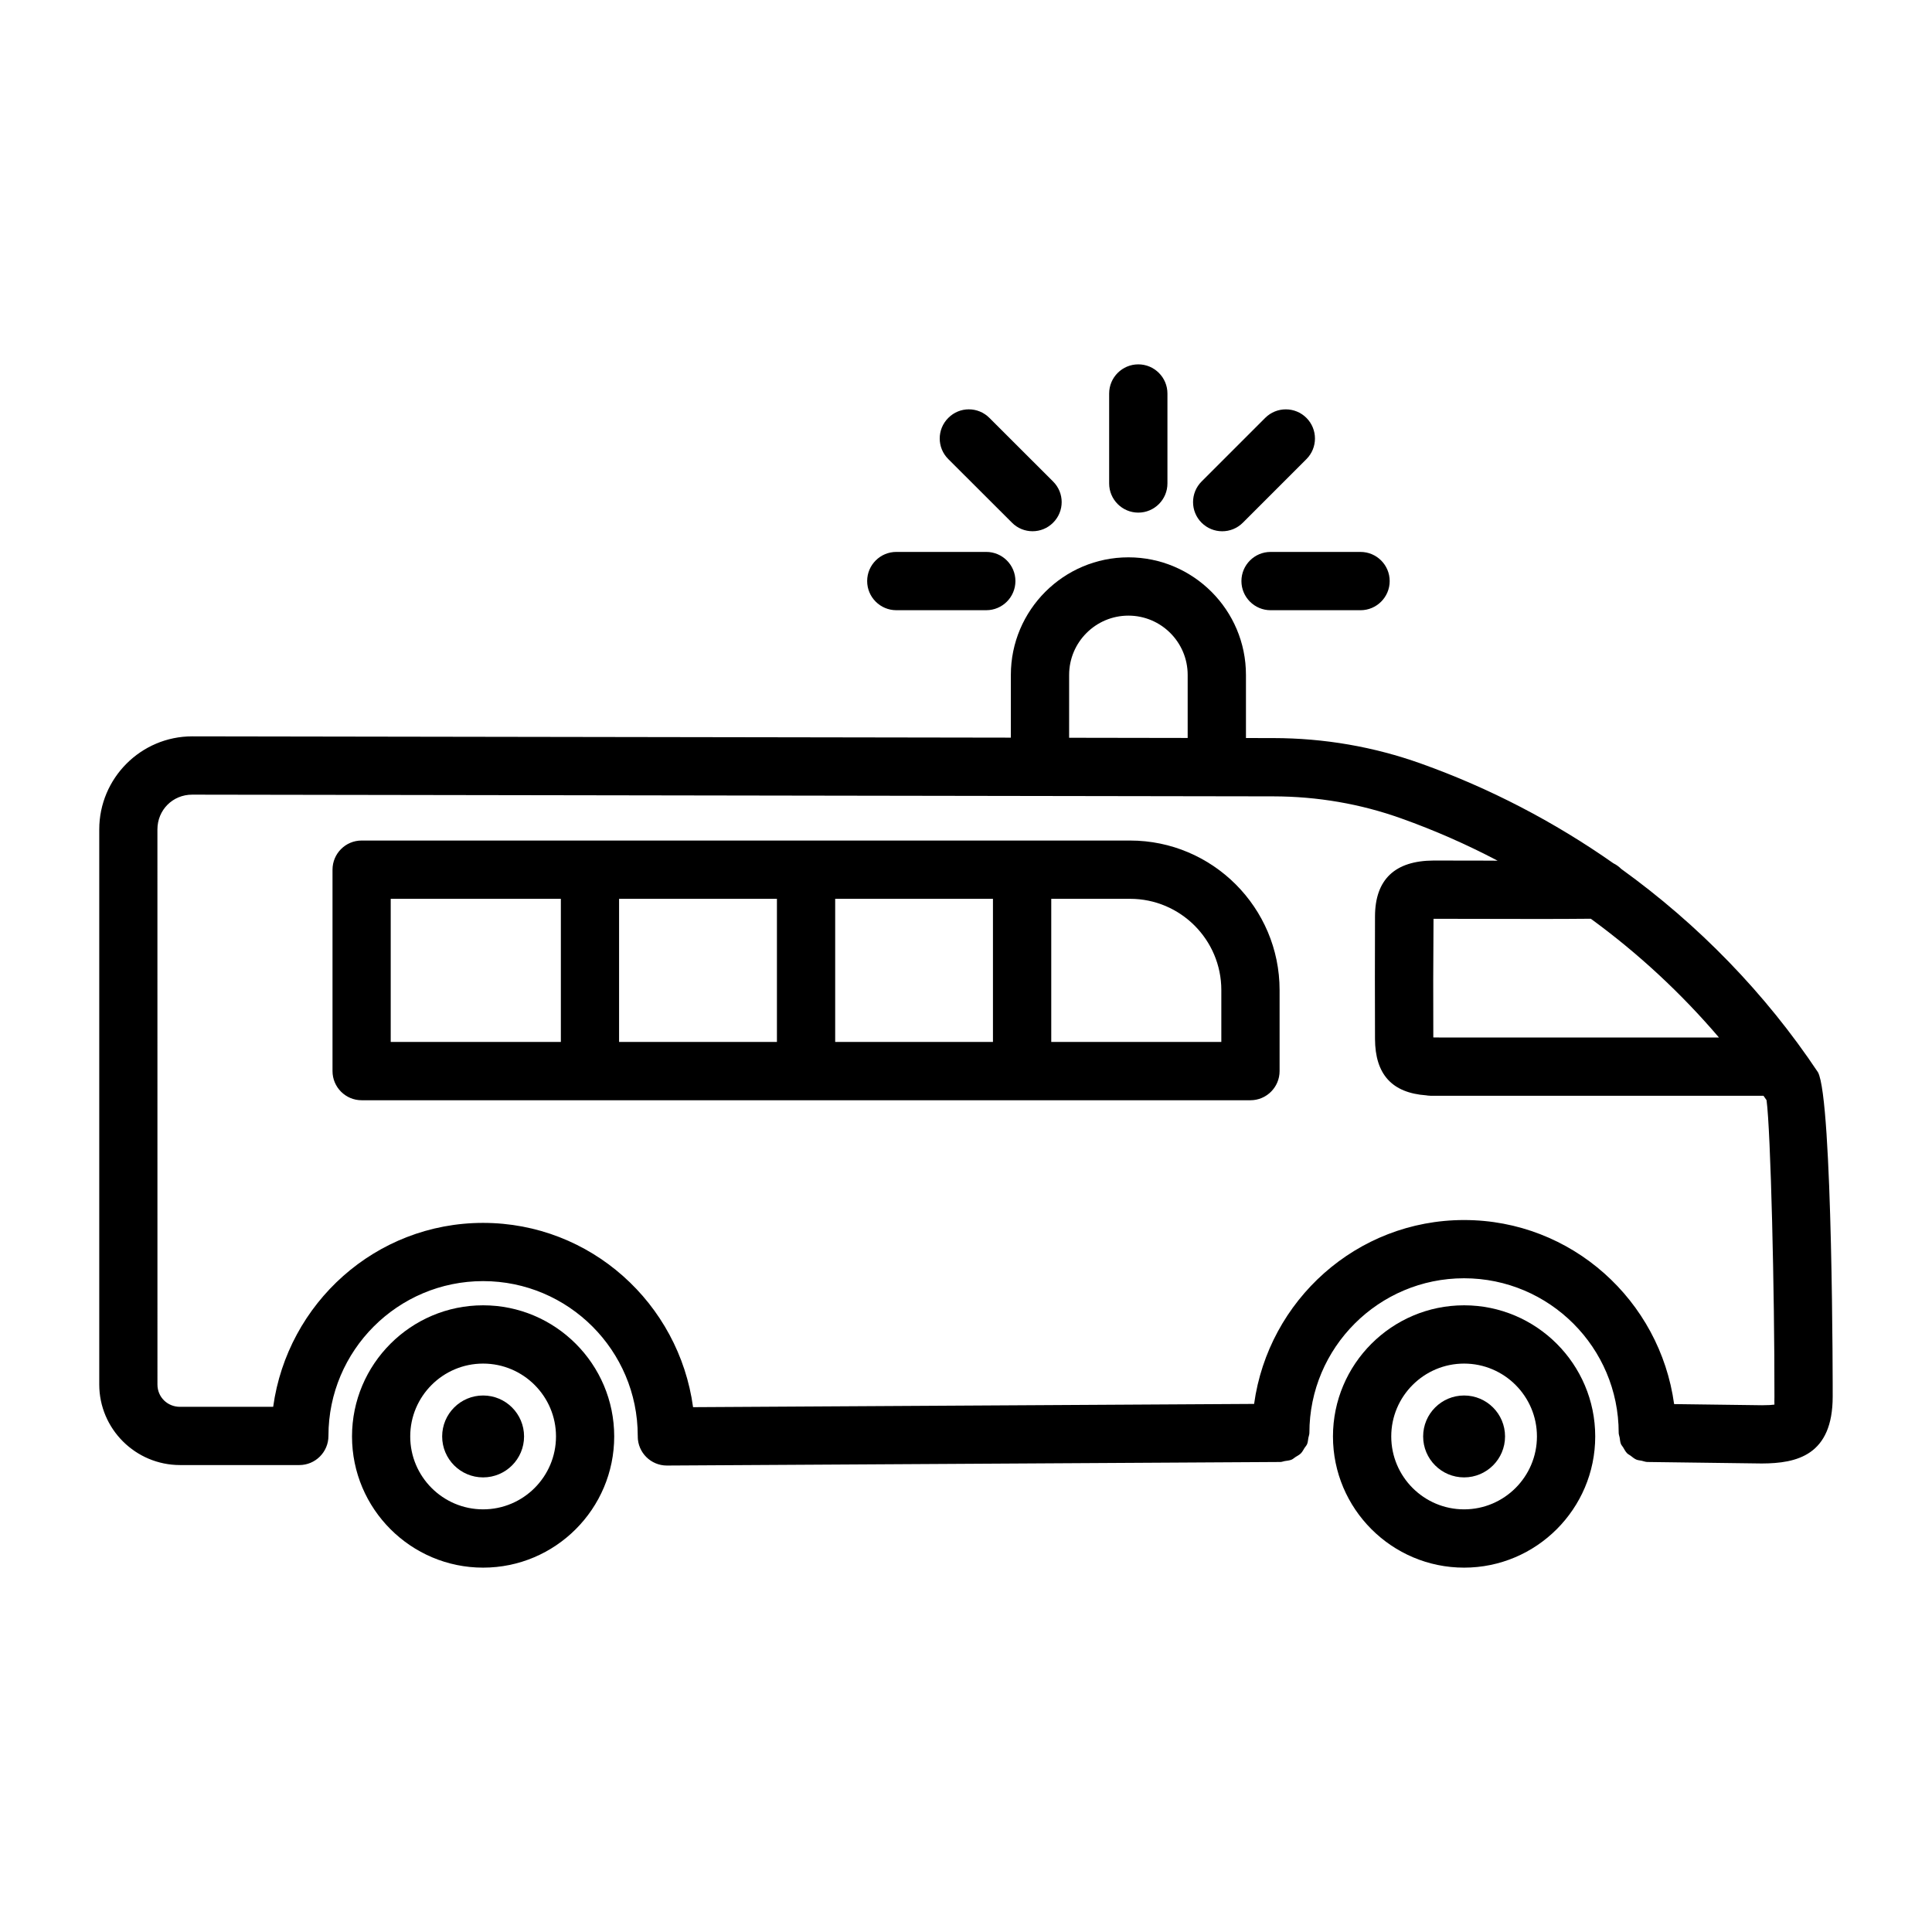
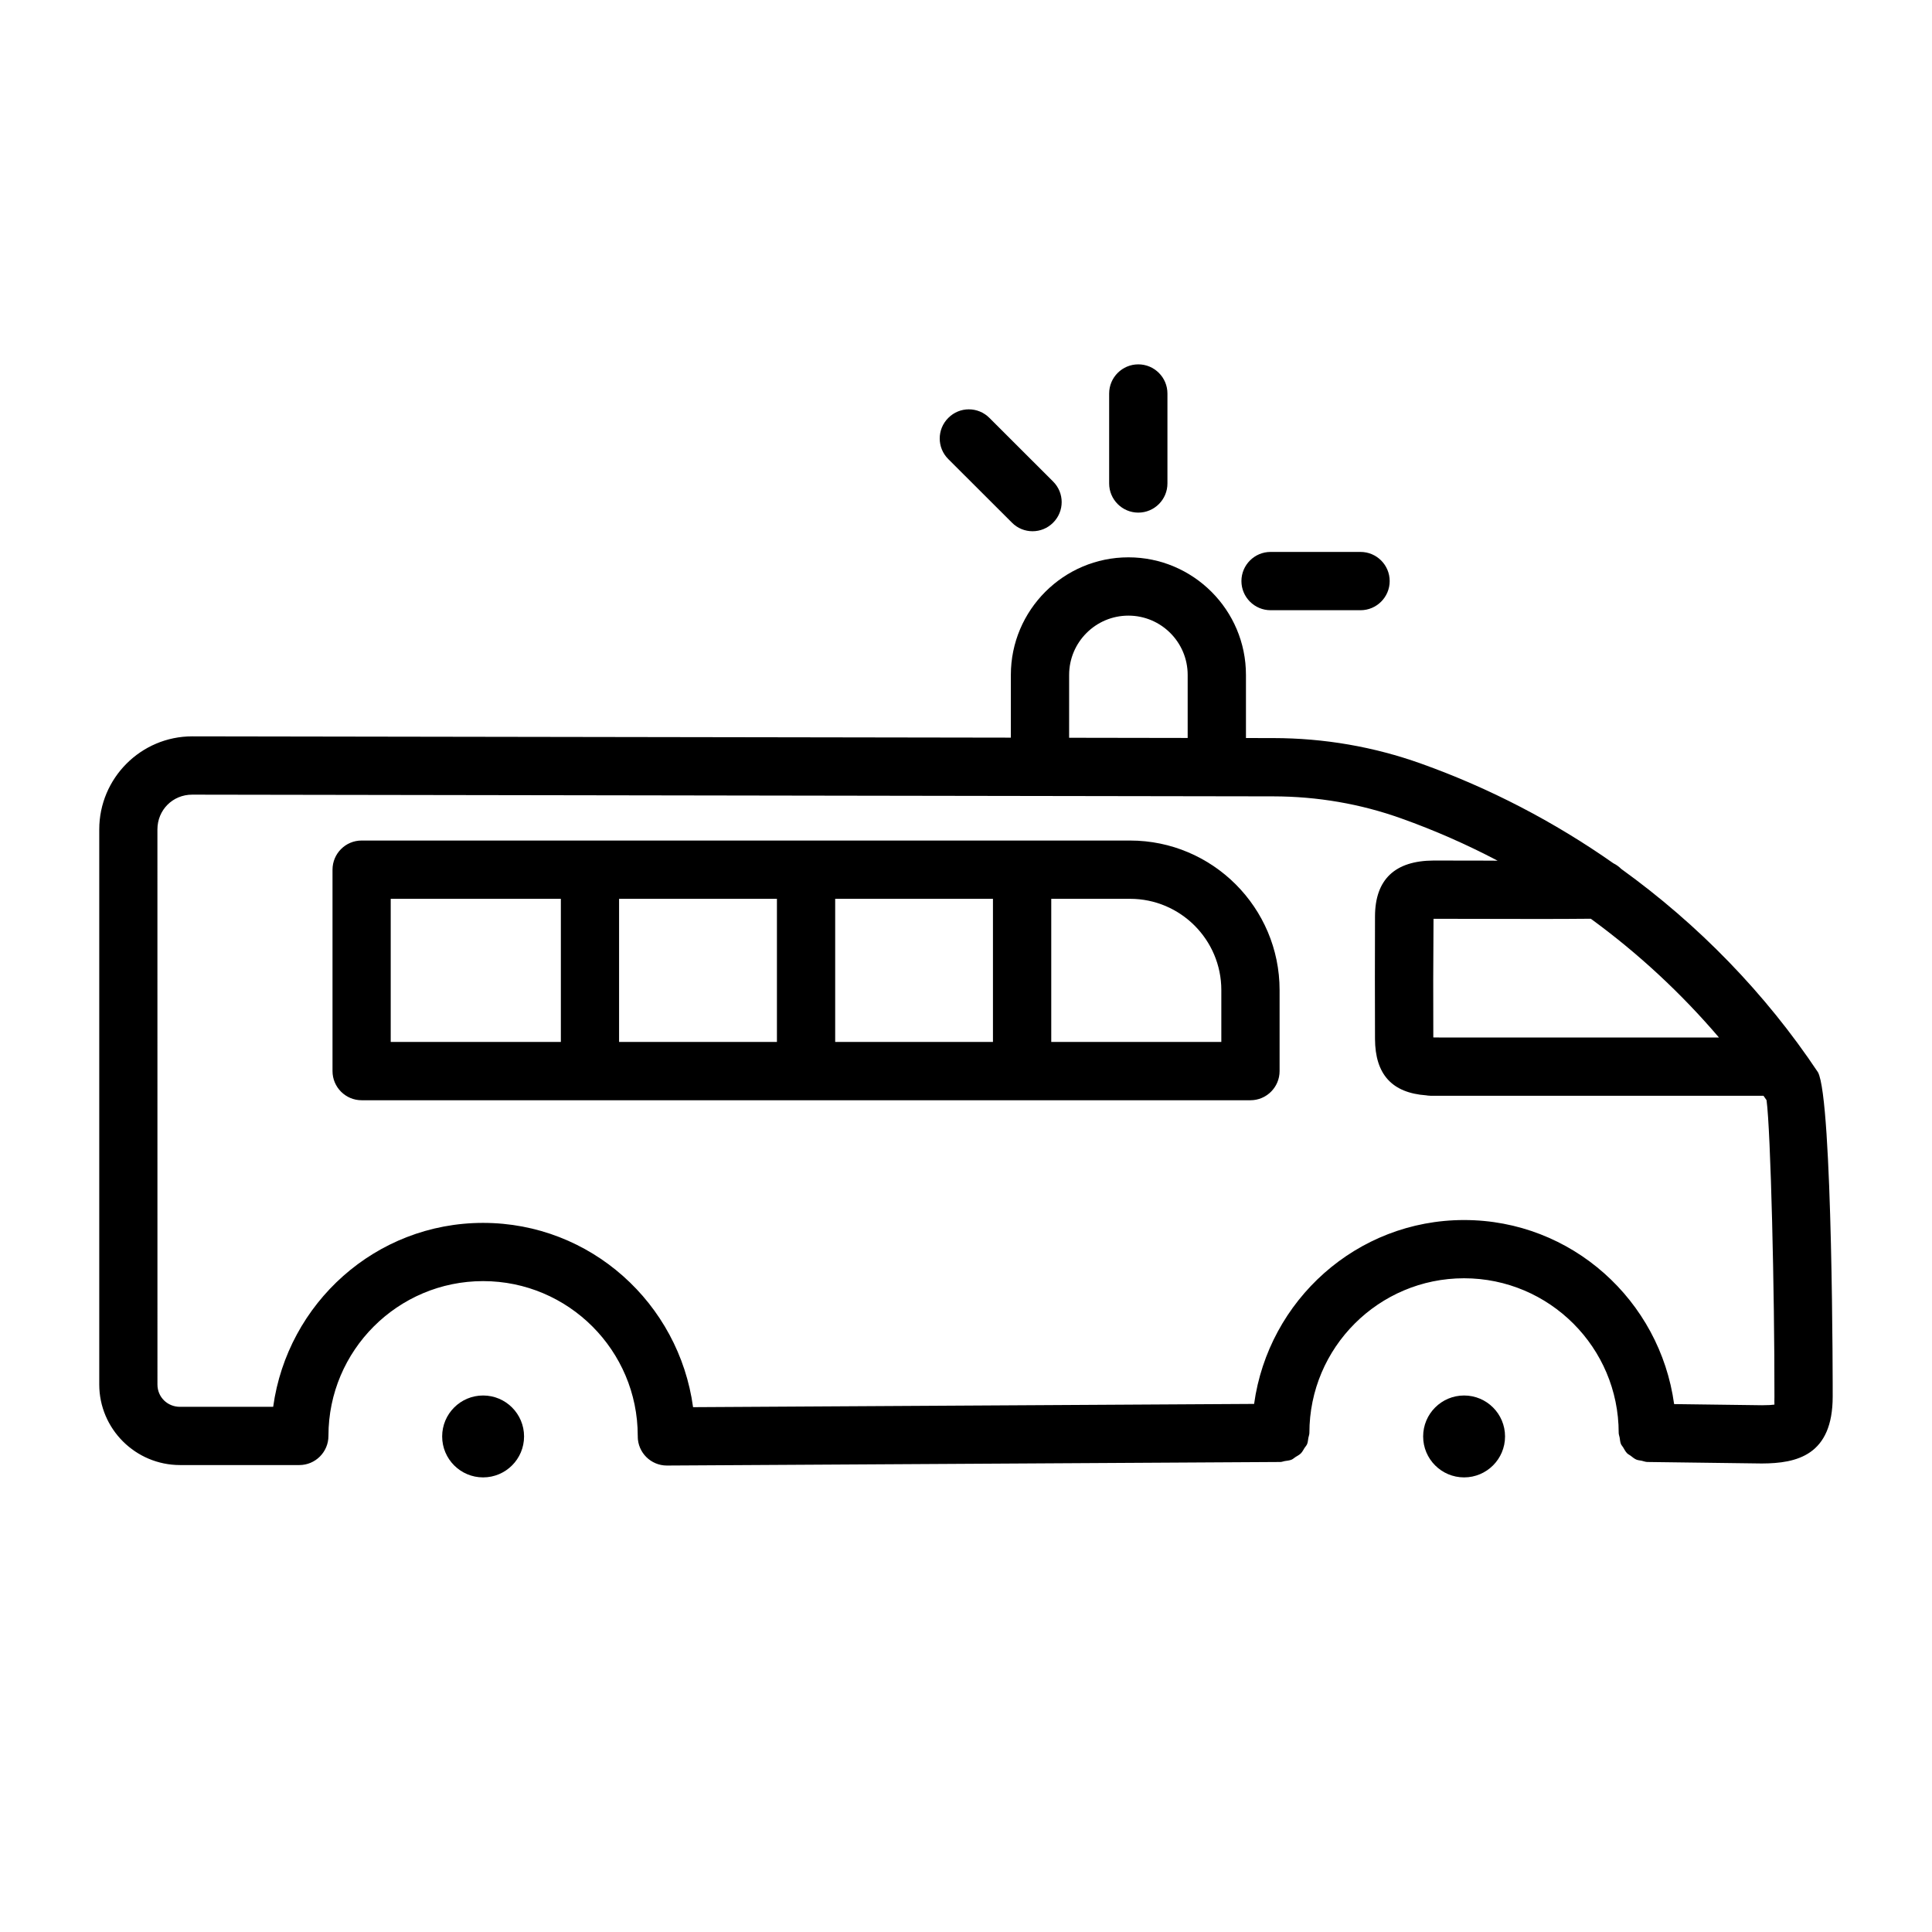
<svg xmlns="http://www.w3.org/2000/svg" fill="#000000" width="800px" height="800px" version="1.1" viewBox="144 144 512 512">
  <g>
    <path d="m625.78 428.16c-13.918-20.887-31.699-39.16-52.137-53.887-0.602-0.602-1.301-1.109-2.074-1.488-15.672-11-32.828-19.945-50.988-26.426-12.488-4.465-25.652-6.742-39.102-6.762l-7.289-0.012v-16.734c0-17.18-13.977-31.152-31.152-31.152-17.18 0-31.152 13.977-31.152 31.152v16.633l-216.94-0.344c-13.59 0-24.645 11.074-24.645 24.676v147.08c0 11.773 9.605 21.359 21.414 21.359h31.613c4.258 0 7.711-3.465 7.711-7.723 0-0.008-0.004-0.012-0.004-0.02 0-0.008 0.004-0.012 0.004-0.02 0-22.602 18.383-40.984 40.984-40.984 22.602 0 40.984 18.383 40.984 40.984 0 0.035 0.02 0.066 0.02 0.102 0 0.039-0.02 0.066-0.02 0.105 0.02 4.258 3.477 7.684 7.711 7.684h0.047l162.55-0.941c0.402-0.004 0.75-0.176 1.133-0.238 0.633-0.102 1.285-0.145 1.855-0.391 0.383-0.164 0.668-0.465 1.016-0.684 0.488-0.312 1.02-0.562 1.426-0.973 0.402-0.402 0.648-0.93 0.953-1.41 0.227-0.355 0.531-0.652 0.695-1.043 0.215-0.508 0.234-1.098 0.336-1.652 0.082-0.449 0.27-0.859 0.27-1.332 0-22.602 18.383-40.965 40.984-40.965 22.602 0 40.984 18.363 40.984 40.965 0 0.445 0.18 0.828 0.254 1.254 0.098 0.582 0.125 1.184 0.348 1.715 0.137 0.328 0.395 0.574 0.574 0.875 0.328 0.555 0.617 1.129 1.07 1.586 0.262 0.266 0.613 0.406 0.91 0.629 0.492 0.371 0.953 0.785 1.527 1.031 0.438 0.188 0.941 0.199 1.414 0.305 0.512 0.113 0.988 0.324 1.531 0.328l30.285 0.395c9.285-0.02 18.797-2.148 18.797-17.742 0.016-0.766 0.031-78.781-3.902-85.938zm-60.199-40.684c12.523 9.137 23.941 19.719 33.961 31.473h-73.004-0.734c-0.715 0-1.434-0.02-1.961-0.02-0.039-10.113-0.039-20.211 0.055-31.438h0.074l12.75 0.02c9.629 0.02 19.707 0.059 28.859-0.035zm-138.25-64.621c0-8.664 7.043-15.707 15.707-15.707 8.664 0 15.707 7.043 15.707 15.707v16.711l-31.418-0.051zm186.92 193.38c-0.621 0.094-1.637 0.168-3.277 0.168l-23.316-0.305c-3.769-27.465-27.156-48.777-55.656-48.777-28.484 0-51.859 21.285-55.652 48.73l-148.68 0.863c-3.75-27.504-27.137-48.836-55.645-48.836-28.477 0-51.844 21.285-55.633 48.746h-24.68c-3.363 0-5.988-2.598-5.988-5.914l-0.008-147.09c0-5.18 4.051-9.23 9.211-9.23l286.51 0.453c11.695 0.02 23.109 1.977 33.941 5.859 8.777 3.125 17.289 6.875 25.504 11.188-1.375 0-2.75 0-4.125-0.02l-12.809-0.02c-10.285 0.039-15.52 5.012-15.559 14.766-0.039 10.848-0.039 21.66 0 32.508 0.039 9.379 4.484 14.297 13.582 14.953 0.301 0.055 0.621 0.094 0.941 0.094l0.152 0.02h0.152c0.434 0.02 0.906 0.02 1.355 0h86.773c0.281 0.375 0.547 0.773 0.809 1.168 1.094 8.062 2.129 50.93 2.09 78.543 0 1.039-0.039 1.754 0 2.133z" />
-     <path d="m272.03 489.92c-19.156 0-34.742 15.594-34.742 34.75 0 19.176 15.586 34.77 34.742 34.77s34.742-15.594 34.742-34.77c0-19.156-15.586-34.75-34.742-34.75zm0 54.074c-10.652 0-19.316-8.664-19.316-19.324 0-10.641 8.664-19.305 19.316-19.305s19.316 8.664 19.316 19.305c0 10.66-8.664 19.324-19.316 19.324z" />
-     <path d="m532 489.92c-19.156 0-34.75 15.594-34.75 34.75 0 19.176 15.594 34.77 34.75 34.77s34.75-15.594 34.75-34.77c0-19.156-15.594-34.75-34.75-34.75zm0 54.074c-10.641 0-19.305-8.664-19.305-19.324 0-10.641 8.664-19.305 19.305-19.305s19.305 8.664 19.305 19.305c0 10.66-8.664 19.324-19.305 19.324z" />
    <path d="m443.48 366.75h-203.65c-4.258 0-7.711 3.465-7.711 7.723v53.379c0 4.258 3.457 7.723 7.711 7.723h235.55c4.258 0 7.723-3.465 7.723-7.723v-21.473c0-21.848-17.777-39.629-39.625-39.629zm-78.148 15.445h41.812v37.934h-41.812zm-15.438 37.934h-41.832v-37.934h41.832zm-102.35-37.934h45.09v37.934h-45.09zm220.12 37.934h-45.07v-37.934h20.887c13.336 0 24.184 10.848 24.184 24.184z" />
    <path d="m445.66 279.85c4.258 0 7.723-3.465 7.723-7.723v-23.844c0-4.258-3.465-7.723-7.723-7.723-4.258 0-7.723 3.465-7.723 7.723v23.844c0 4.254 3.465 7.723 7.723 7.723z" />
    <path d="m412.19 282.52c1.488 1.508 3.465 2.262 5.445 2.262 1.977 0 3.957-0.754 5.461-2.277 3.016-3.016 3.016-7.891-0.02-10.906l-16.875-16.855c-3.016-3.016-7.891-3.031-10.906 0.02-3.016 3.016-3.016 7.891 0.02 10.906z" />
-     <path d="m381.53 305.71h23.844c4.258 0 7.723-3.465 7.723-7.723 0-4.258-3.465-7.723-7.723-7.723h-23.844c-4.258 0-7.723 3.465-7.723 7.723 0 4.258 3.465 7.723 7.723 7.723z" />
    <path d="m472.99 297.99c0 4.258 3.465 7.723 7.723 7.723h23.844c4.258 0 7.723-3.465 7.723-7.723 0-4.258-3.465-7.723-7.723-7.723h-23.844c-4.258 0-7.723 3.465-7.723 7.723z" />
-     <path d="m467.9 284.79c1.977 0 3.957-0.754 5.461-2.262l16.855-16.855c3.016-3.016 3.016-7.91 0-10.926-3.016-3.016-7.91-3.016-10.926 0l-16.855 16.855c-3.016 3.016-3.016 7.91 0 10.926 1.512 1.508 3.488 2.262 5.465 2.262z" />
    <path d="m532 513.82c-5.992 0-10.852 4.859-10.852 10.852 0 5.992 4.859 10.852 10.852 10.852s10.852-4.859 10.852-10.852c0-5.992-4.859-10.852-10.852-10.852z" />
    <path d="m272.03 513.82c-5.992 0-10.852 4.859-10.852 10.852 0 5.992 4.859 10.852 10.852 10.852 5.992 0 10.852-4.859 10.852-10.852 0-5.992-4.856-10.852-10.852-10.852z" />
  </g>
</svg>